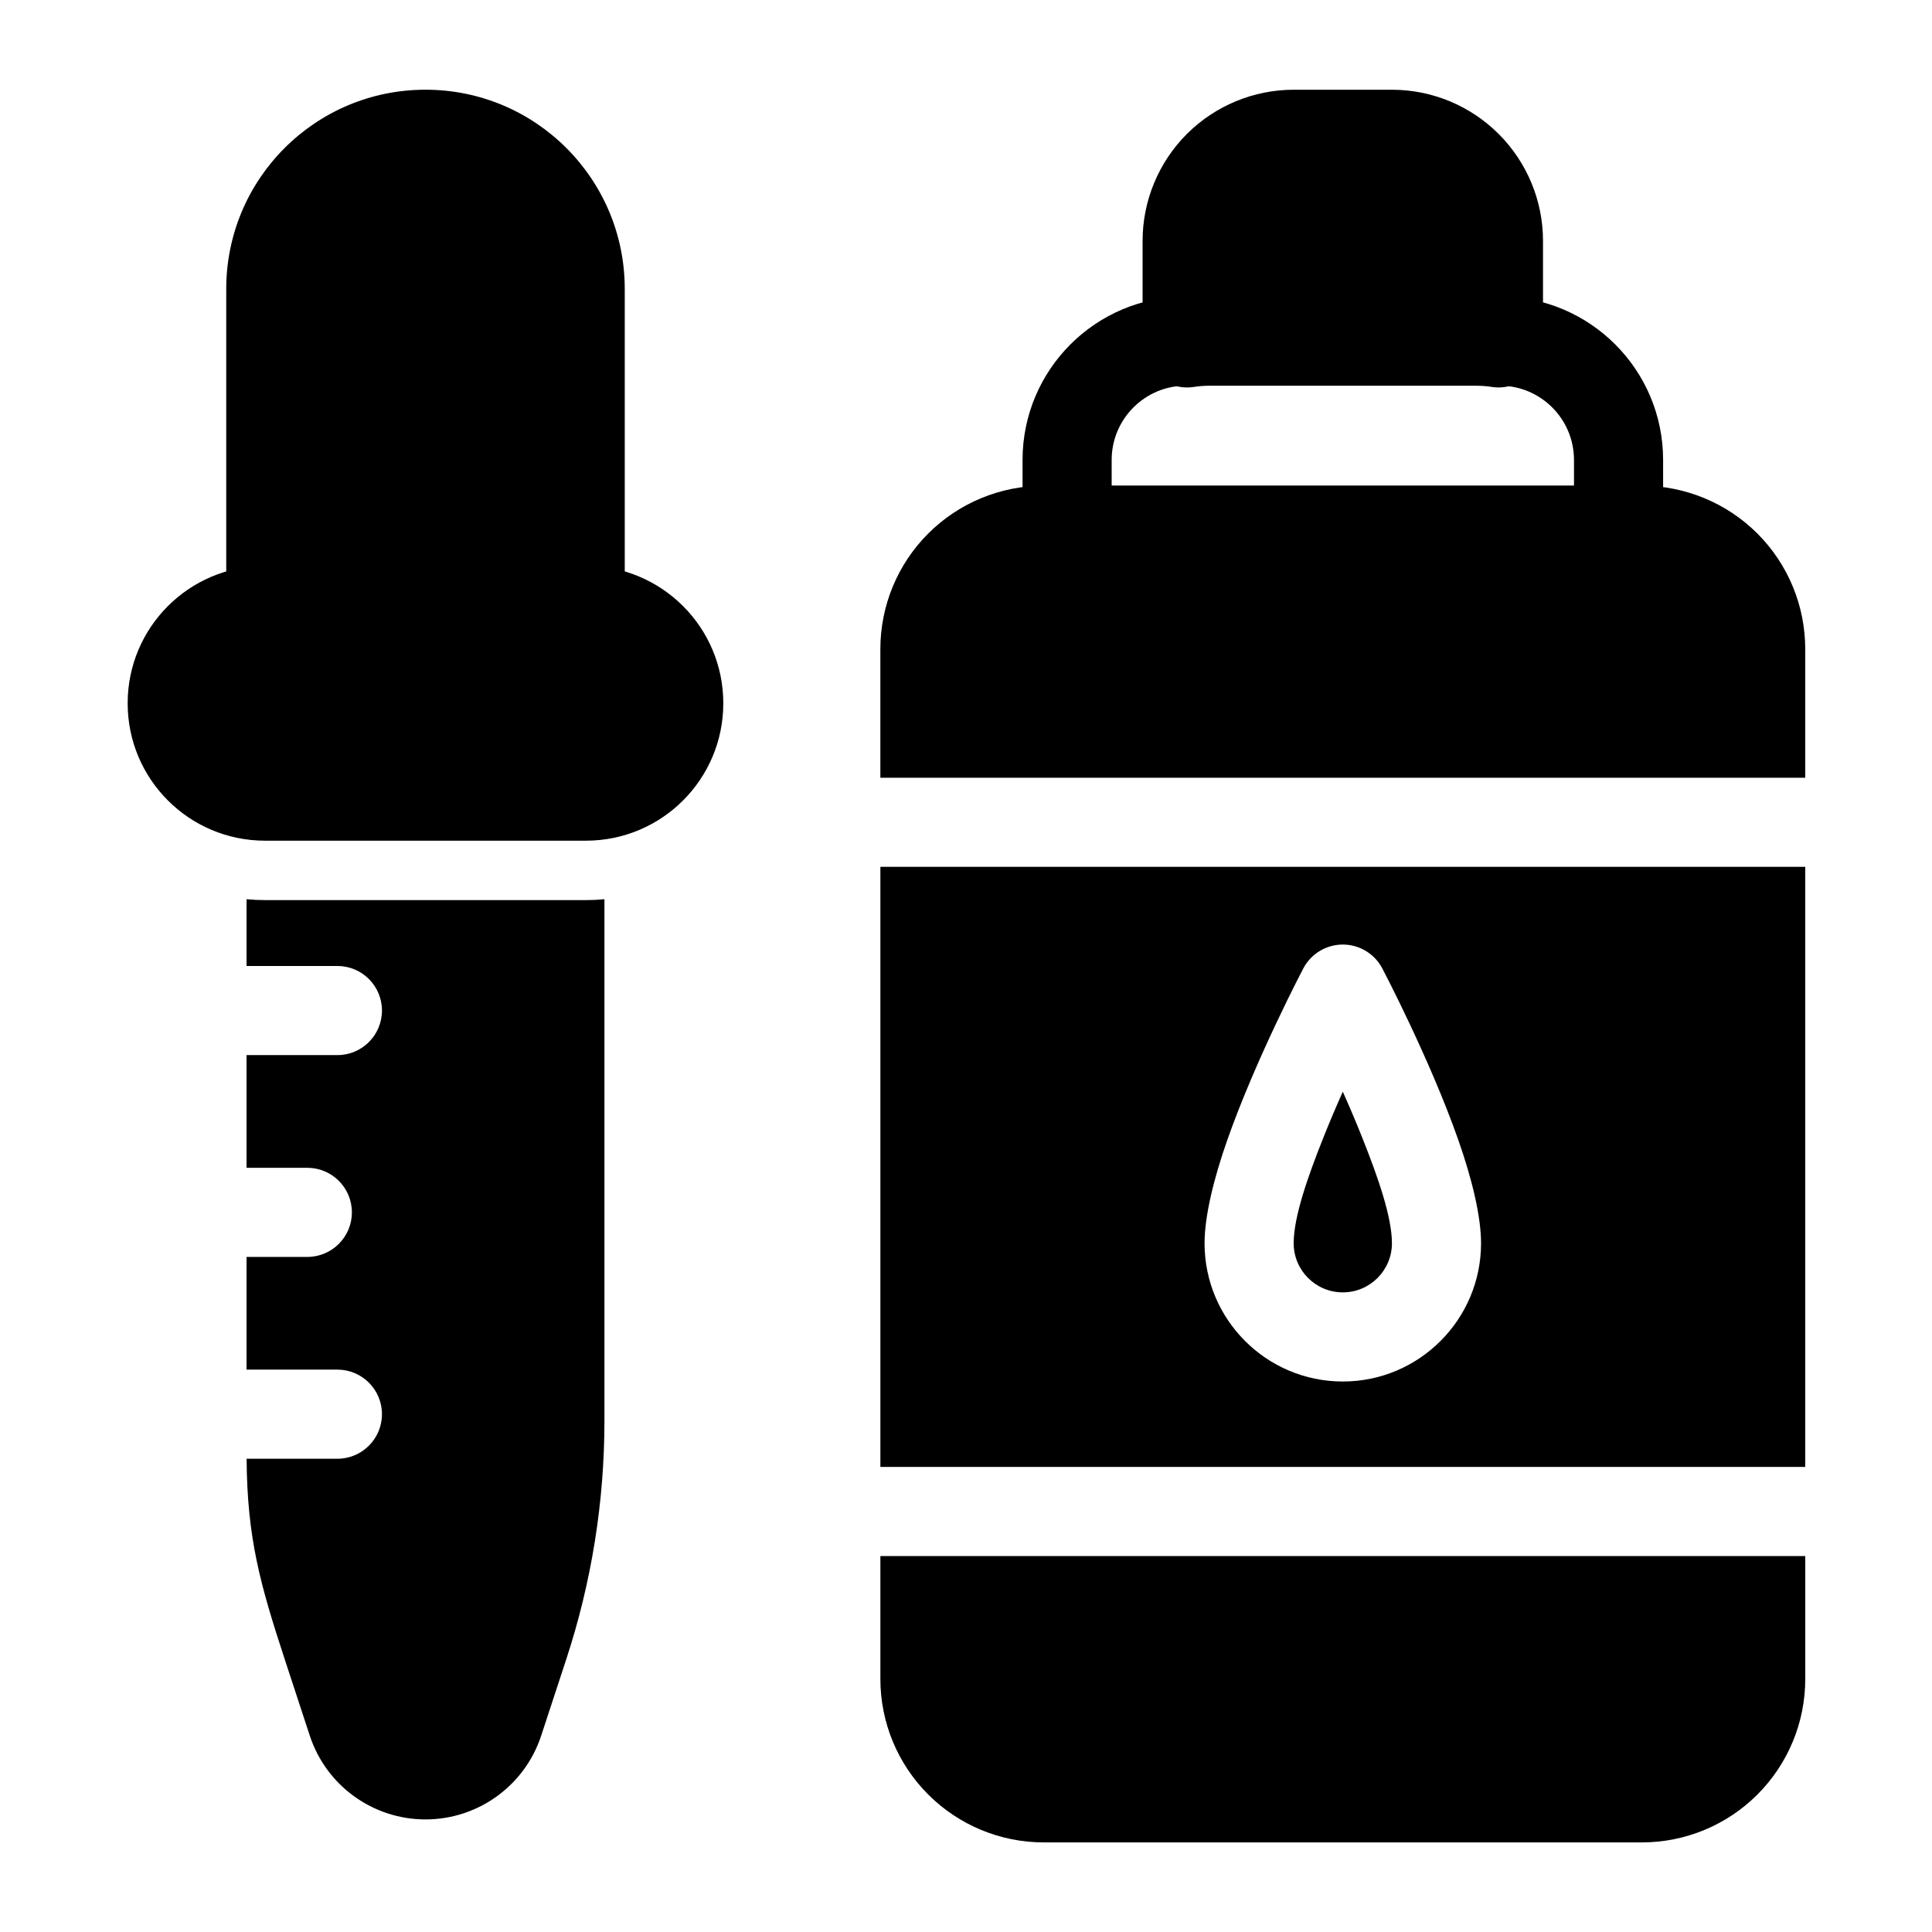
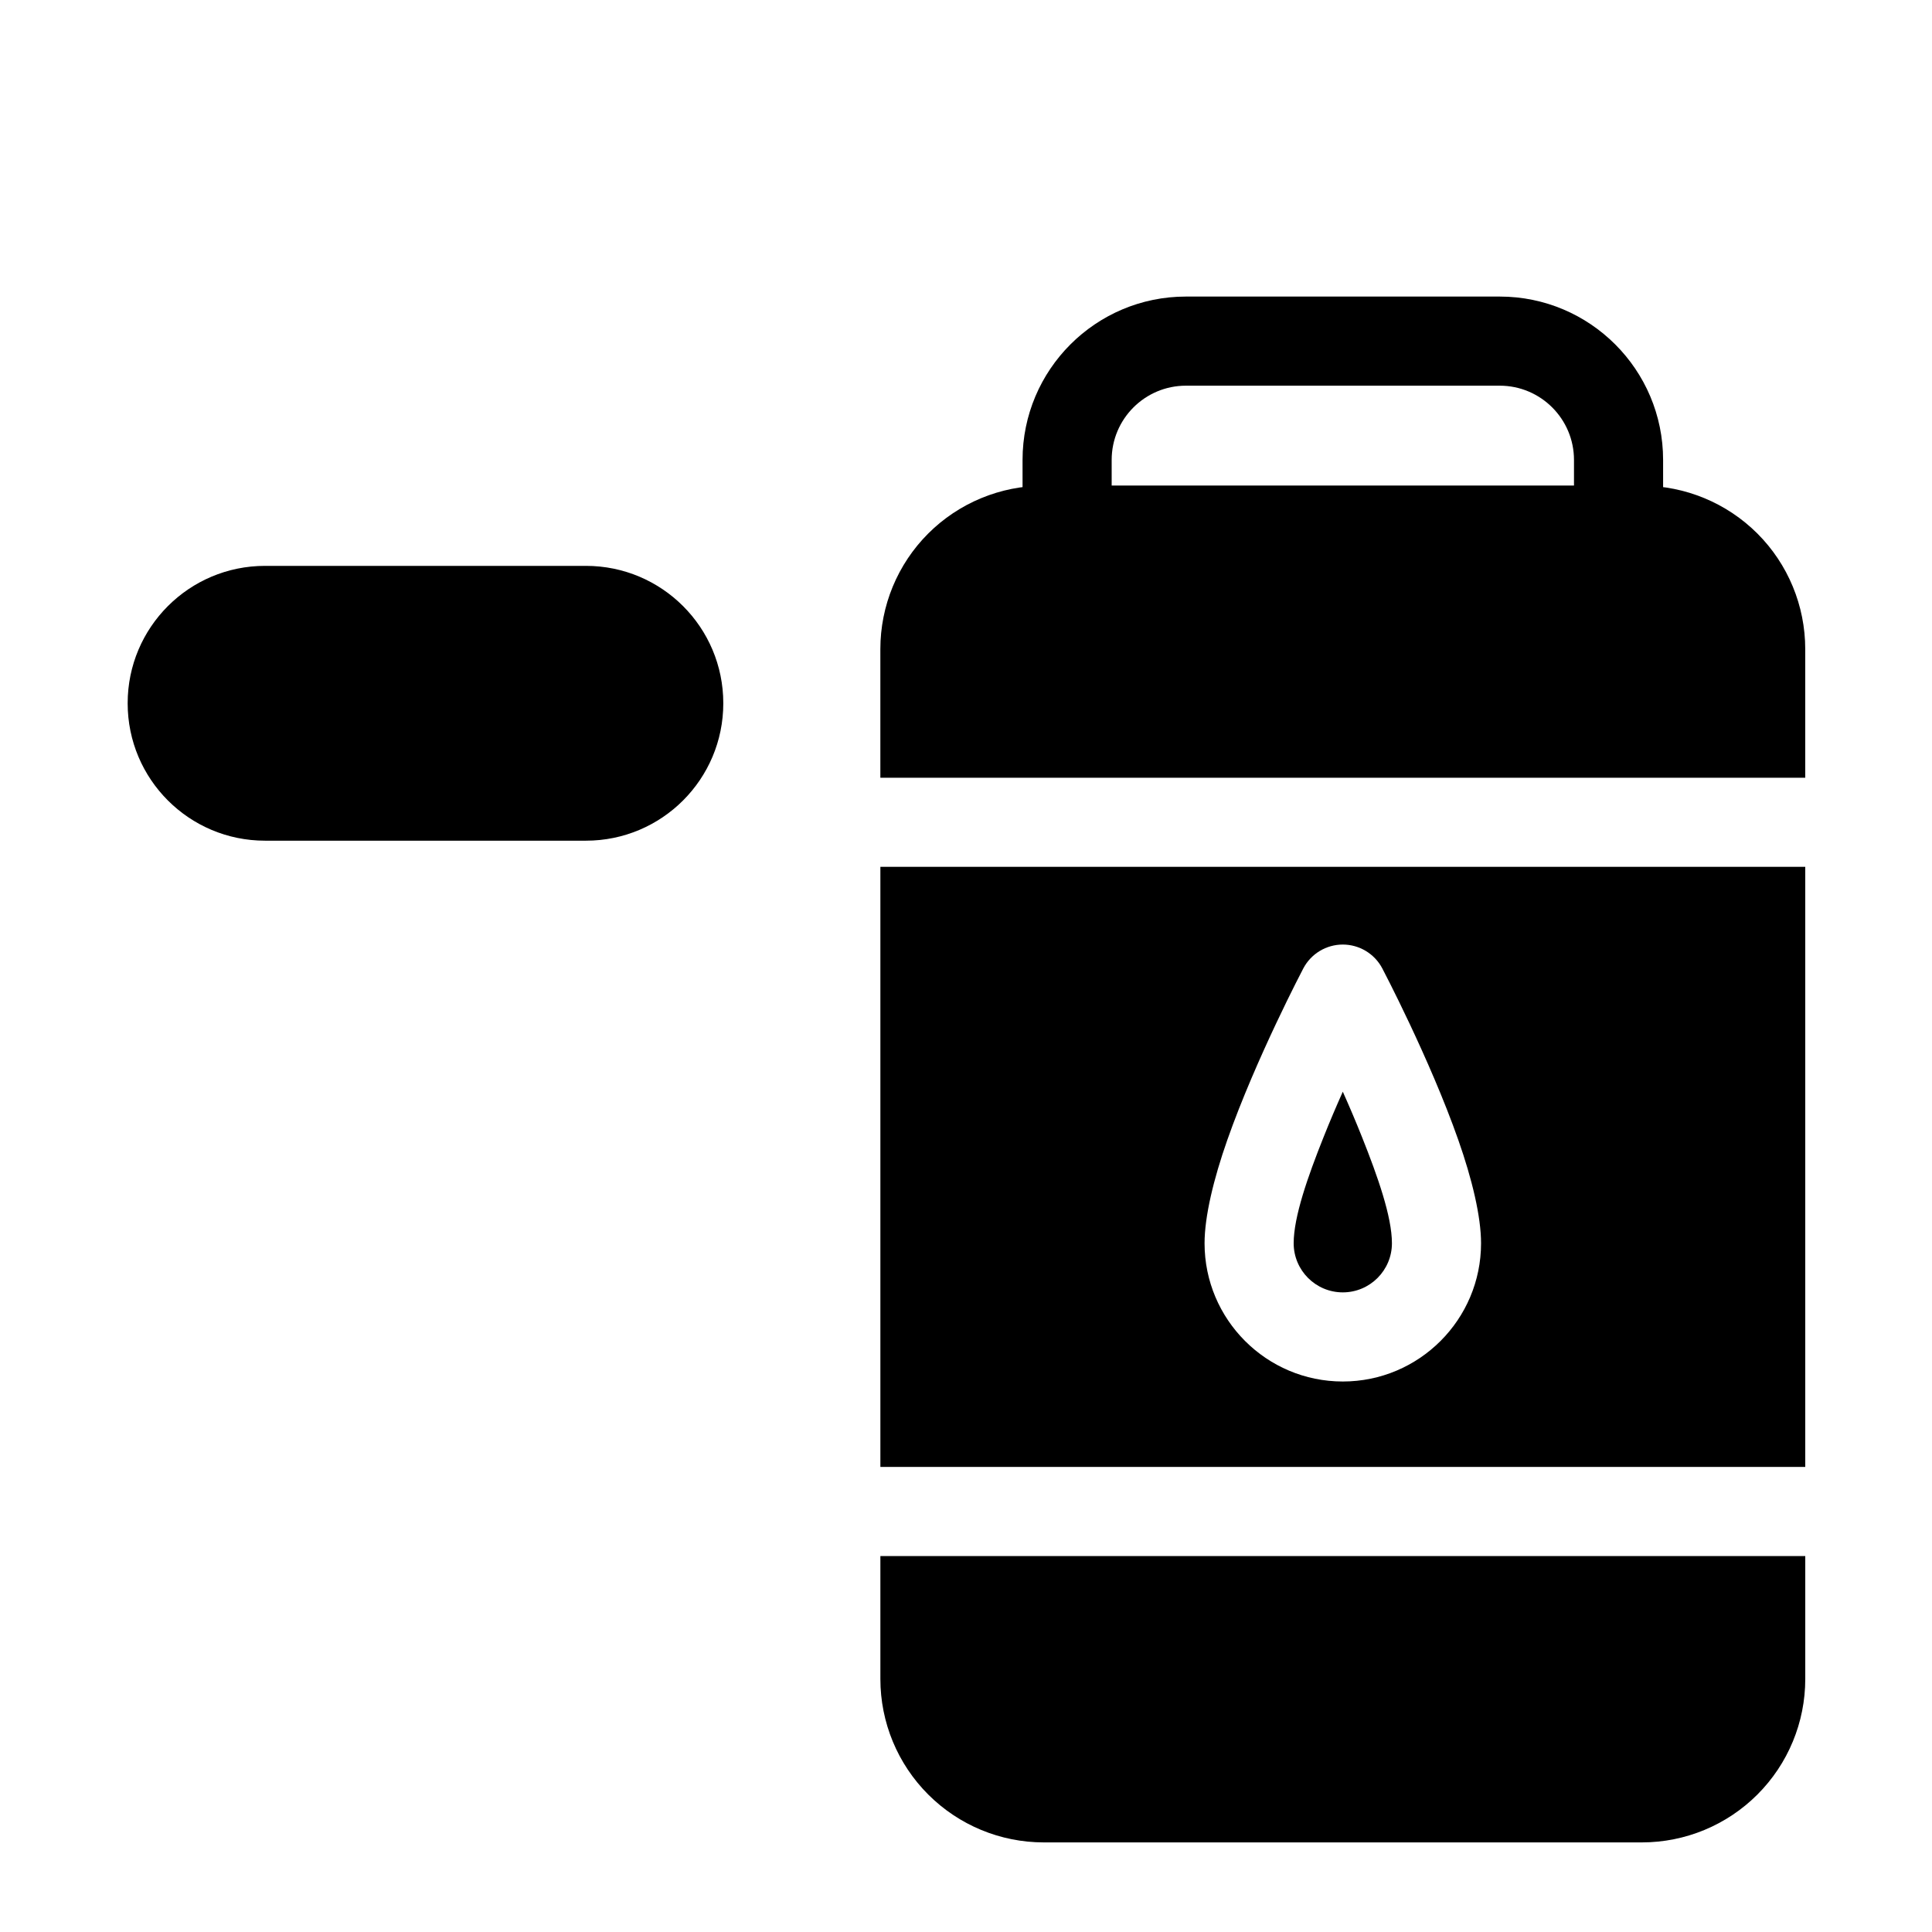
<svg xmlns="http://www.w3.org/2000/svg" fill="#000000" width="800px" height="800px" version="1.1" viewBox="144 144 512 512">
  <g fill-rule="evenodd">
-     <path d="m215.76 317.58h81.996c6.535 0 11.809-5.289 11.809-11.809v-85.207c0-29.156-23.633-52.789-52.789-52.789h-0.031c-29.156 0-52.789 23.633-52.789 52.789v85.207c0 6.519 5.273 11.809 11.809 11.809z" />
    <path d="m335.68 330.36c0-20.105-16.297-36.398-36.398-36.398h-85.051c-20.105 0-36.398 16.297-36.398 36.398v0.031c0 20.105 16.297 36.398 36.398 36.398h85.051c20.105 0 36.398-16.297 36.398-36.398v-0.031z" />
-     <path d="m446.8 234.88c0 3.449 1.512 6.723 4.141 8.973 2.613 2.234 6.094 3.227 9.508 2.676 1.324-0.203 2.66-0.316 4.031-0.316h70.754c1.371 0 2.707 0.109 4.031 0.316 3.418 0.551 6.879-0.441 9.508-2.676 2.629-2.25 4.141-5.527 4.141-8.973v-27.031c0-10.629-4.219-20.812-11.746-28.34-7.512-7.512-17.695-11.73-28.324-11.73h-25.977c-10.629 0-20.812 4.219-28.34 11.73-7.512 7.527-11.73 17.711-11.73 28.34v27.031z" />
    <path d="m584.74 265.89c0-23.898-19.383-43.297-43.297-43.297h-83.16c-23.914 0-43.297 19.398-43.297 43.297v18.641c0 6.519 5.289 11.809 11.809 11.809h146.14c6.519 0 11.809-5.289 11.809-11.809zm-23.617 0v6.832h-122.52v-6.832c0-10.863 8.816-19.68 19.68-19.68h83.16c10.863 0 19.68 8.816 19.68 19.68z" />
    <path d="m622.41 556.37h-245.1v32.59c0 11.477 4.551 22.484 12.676 30.605 8.125 8.125 19.129 12.691 30.621 12.691h158.51c11.492 0 22.5-4.566 30.621-12.691 8.125-8.125 12.676-19.129 12.676-30.605v-32.59zm0-23.617h-245.1v-159.03h245.1zm-112.1-132.14c-2.047-3.871-6.078-6.297-10.453-6.297s-8.406 2.426-10.453 6.297c0 0-12.594 23.945-20.152 45.484-3.652 10.375-6.031 20.309-6.031 27.379 0 20.215 16.406 36.637 36.637 36.637 20.215 0 36.637-16.422 36.637-36.637 0-7.07-2.379-17.004-6.031-27.379-7.559-21.539-20.152-45.484-20.152-45.484zm-10.453 32.699c1.715 3.84 3.465 7.934 5.117 12.09 4.141 10.375 7.902 21.051 7.902 28.07 0 7.18-5.824 13.02-13.02 13.02-7.195 0-13.02-5.84-13.02-13.02 0-7.023 3.762-17.695 7.902-28.07 1.652-4.156 3.402-8.25 5.117-12.09zm-122.55-83.207h245.1v-34.086c0-11.477-4.551-22.5-12.676-30.621-8.125-8.109-19.129-12.676-30.621-12.676h-158.51c-11.492 0-22.5 4.566-30.621 12.676-8.125 8.125-12.676 19.145-12.676 30.621v34.086z" />
-     <path d="m209.34 382.3v17.695h24.074c6.519 0 11.809 5.289 11.809 11.809 0 6.519-5.289 11.809-11.809 11.809h-24.074v29.867h16.105c6.519 0 11.809 5.289 11.809 11.809 0 6.519-5.289 11.809-11.809 11.809h-16.105v29.867h24.074c6.519 0 11.809 5.289 11.809 11.809 0 6.519-5.289 11.809-11.809 11.809h-24.059c0.141 20.926 3.543 33.125 10.059 53.027l6.676 20.34c4.344 13.258 16.719 22.215 30.668 22.215 13.949 0 26.324-8.957 30.668-22.215l6.676-20.34c6.676-20.371 10.078-41.66 10.078-63.086v-138.22c-1.605 0.156-3.242 0.234-4.894 0.234h-85.051c-1.652 0-3.289-0.078-4.894-0.234z" />
  </g>
</svg>